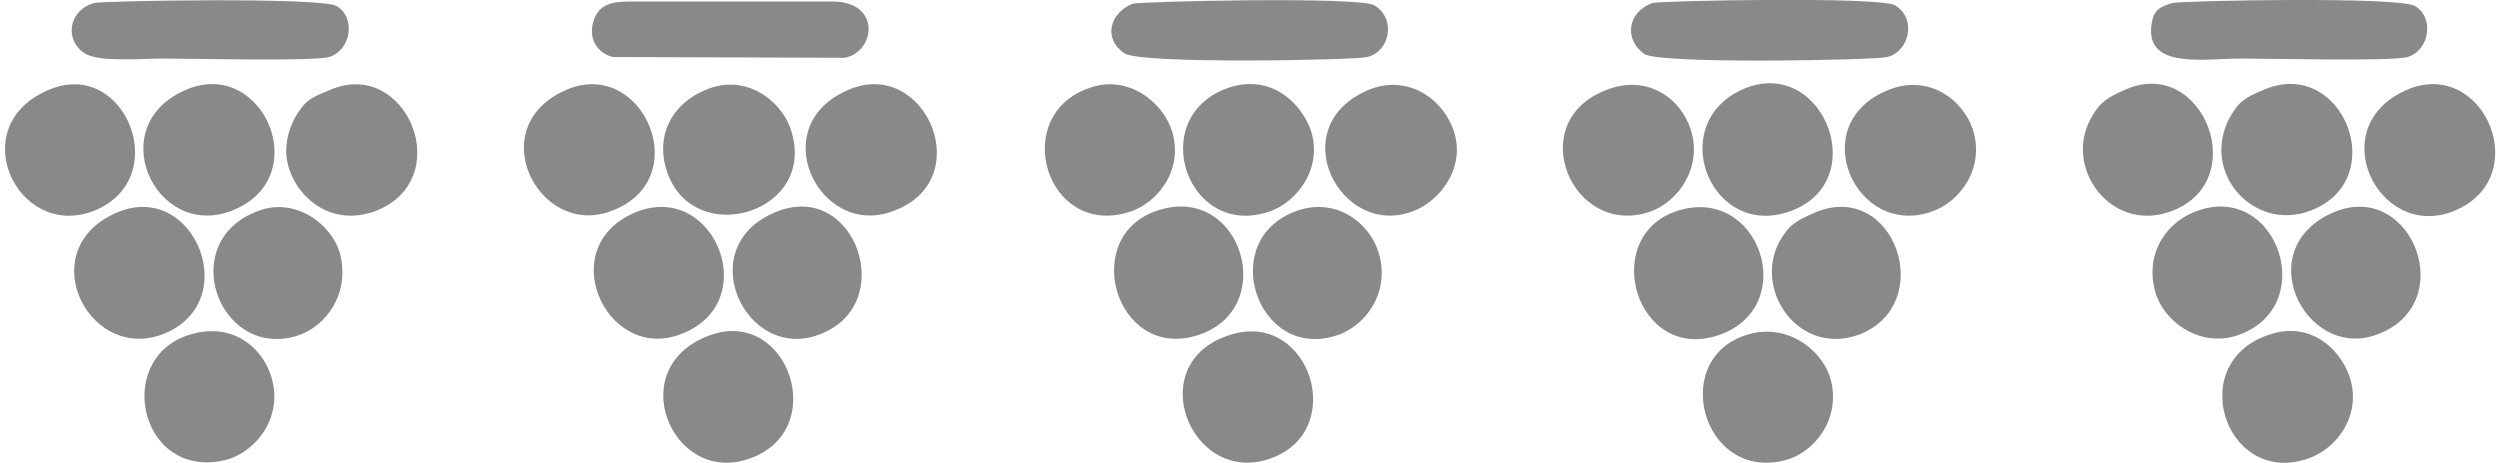
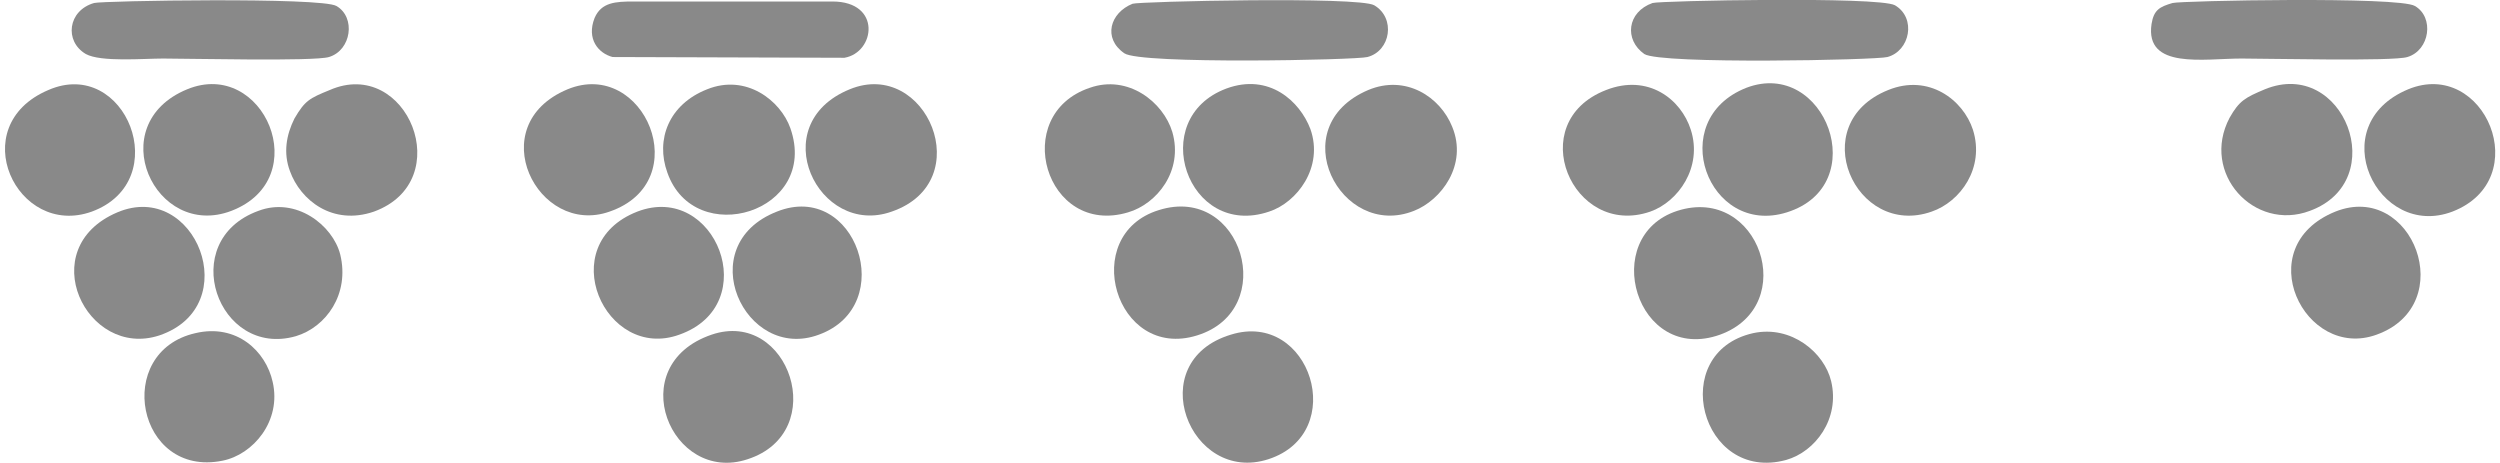
<svg xmlns="http://www.w3.org/2000/svg" xml:space="preserve" width="108px" height="20px" version="1.1" style="shape-rendering:geometricPrecision; text-rendering:geometricPrecision; image-rendering:optimizeQuality; fill-rule:evenodd; clip-rule:evenodd" viewBox="0 0 33.19 6.17">
  <defs>
    <style type="text/css">  .fil0 {fill:#898989}  </style>
  </defs>
  <g id="Livello_x0020_1">
    <path class="fil0" d="M21.96 0.04c-0.34,0.12 -0.38,0.49 -0.11,0.68 0.22,0.14 3.1,0.08 3.24,0.04 0.3,-0.08 0.39,-0.52 0.1,-0.69 -0.22,-0.12 -3.14,-0.06 -3.23,-0.03z" />
    <path class="fil0" d="M28.89 0.04c-0.17,0.05 -0.25,0.09 -0.28,0.28 -0.09,0.61 0.7,0.46 1.2,0.46 0.34,0 2.02,0.04 2.21,-0.02 0.3,-0.09 0.36,-0.53 0.1,-0.68 -0.21,-0.13 -3.12,-0.07 -3.23,-0.04z" />
    <path class="fil0" d="M1.19 0.04c-0.35,0.1 -0.4,0.51 -0.11,0.68 0.2,0.11 0.77,0.06 1.03,0.06 0.34,0 2.01,0.04 2.21,-0.02 0.3,-0.09 0.36,-0.53 0.1,-0.68 -0.2,-0.12 -3.13,-0.07 -3.23,-0.04z" />
    <path class="fil0" d="M15.03 0.05c-0.3,0.12 -0.4,0.46 -0.11,0.66 0.21,0.15 3.1,0.09 3.24,0.05 0.31,-0.08 0.38,-0.52 0.09,-0.69 -0.21,-0.12 -3.14,-0.05 -3.22,-0.02z" />
    <path class="fil0" d="M11.03 0.02l-2.65 0c-0.24,0 -0.43,0.01 -0.52,0.22 -0.11,0.28 0.05,0.47 0.24,0.52l3.09 0.01c0.41,-0.07 0.5,-0.75 -0.16,-0.75z" />
    <path class="fil0" d="M15.38 2.8c-1.07,0.33 -0.58,2.01 0.51,1.67 1.1,-0.34 0.6,-2.02 -0.51,-1.67z" />
    <path class="fil0" d="M23.21 1.17c-1.09,0.43 -0.51,1.99 0.54,1.66 1.15,-0.36 0.51,-2.06 -0.54,-1.66z" />
-     <path class="fil0" d="M30.21 4.45c-1.17,0.35 -0.63,2.02 0.46,1.67 0.37,-0.11 0.72,-0.53 0.6,-1.03 -0.1,-0.4 -0.51,-0.81 -1.06,-0.64z" />
    <path class="fil0" d="M2.54 4.44c-1.1,0.25 -0.78,1.93 0.36,1.7 0.41,-0.08 0.79,-0.53 0.67,-1.05 -0.09,-0.41 -0.48,-0.78 -1.03,-0.65z" />
    <path class="fil0" d="M22.29 2.81c-1.05,0.34 -0.55,2.05 0.57,1.65 1.07,-0.39 0.52,-2 -0.57,-1.65z" />
    <path class="fil0" d="M4.33 1.2c-0.27,0.11 -0.33,0.14 -0.47,0.38 -0.11,0.22 -0.15,0.46 -0.06,0.7 0.14,0.39 0.57,0.73 1.12,0.54 1.12,-0.41 0.44,-2.07 -0.59,-1.62z" />
    <path class="fil0" d="M30.12 1.19c-0.26,0.11 -0.34,0.15 -0.47,0.38 -0.39,0.74 0.33,1.52 1.07,1.24 1.09,-0.4 0.45,-2.05 -0.6,-1.62z" />
    <path class="fil0" d="M16.28 1.18c-1.07,0.4 -0.52,2.01 0.57,1.64 0.37,-0.12 0.73,-0.59 0.55,-1.1 -0.14,-0.37 -0.55,-0.75 -1.12,-0.54z" />
    <path class="fil0" d="M2.43 1.19c-1.14,0.47 -0.43,2.01 0.59,1.62 1.12,-0.43 0.43,-2.04 -0.59,-1.62z" />
    <path class="fil0" d="M9.42 4.46c-1.2,0.41 -0.54,2 0.48,1.66 1.11,-0.36 0.55,-2.01 -0.48,-1.66z" />
    <path class="fil0" d="M16.34 4.46c-1.19,0.36 -0.55,2 0.5,1.66 1.08,-0.35 0.56,-1.99 -0.5,-1.66z" />
-     <path class="fil0" d="M29.22 2.81c-0.38,0.13 -0.71,0.54 -0.56,1.08 0.11,0.39 0.57,0.73 1.06,0.59 1.15,-0.35 0.58,-2.06 -0.5,-1.67z" />
    <path class="fil0" d="M11.26 1.19c-1.15,0.47 -0.42,1.98 0.56,1.63 1.16,-0.4 0.46,-2.05 -0.56,-1.63z" />
    <path class="fil0" d="M32.03 1.19c-1.15,0.48 -0.41,2.01 0.59,1.63 1.11,-0.43 0.43,-2.05 -0.59,-1.63z" />
    <path class="fil0" d="M9.36 1.19c-0.51,0.2 -0.69,0.67 -0.53,1.11 0.36,1.03 2.03,0.53 1.64,-0.59 -0.13,-0.37 -0.59,-0.73 -1.11,-0.52z" />
    <path class="fil0" d="M23.3 4.44c-1.15,0.26 -0.7,2 0.44,1.69 0.39,-0.11 0.72,-0.55 0.6,-1.05 -0.09,-0.38 -0.53,-0.75 -1.04,-0.64z" />
    <path class="fil0" d="M8.43 2.82c-1.13,0.44 -0.43,2 0.56,1.64 1.13,-0.4 0.48,-2.04 -0.56,-1.64z" />
-     <path class="fil0" d="M28.27 1.19c-0.25,0.11 -0.35,0.17 -0.47,0.39 -0.36,0.66 0.26,1.5 1.03,1.25 1.14,-0.37 0.48,-2.09 -0.56,-1.64z" />
    <path class="fil0" d="M14.46 1.17c-1.07,0.36 -0.59,1.99 0.51,1.66 0.38,-0.11 0.74,-0.55 0.59,-1.07 -0.12,-0.4 -0.59,-0.77 -1.1,-0.59z" />
    <path class="fil0" d="M1.5 2.83c-1.13,0.48 -0.41,1.96 0.56,1.64 1.15,-0.39 0.48,-2.08 -0.56,-1.64z" />
    <path class="fil0" d="M25.1 1.2c-1.12,0.45 -0.44,1.98 0.58,1.62 0.38,-0.13 0.71,-0.58 0.55,-1.09 -0.13,-0.4 -0.59,-0.75 -1.13,-0.53z" />
    <path class="fil0" d="M7.5 1.19c-1.15,0.48 -0.4,1.97 0.56,1.63 1.16,-0.4 0.46,-2.05 -0.56,-1.63z" />
    <path class="fil0" d="M21.34 1.2c-1.11,0.43 -0.45,1.98 0.59,1.62 0.37,-0.13 0.7,-0.59 0.54,-1.09 -0.13,-0.41 -0.57,-0.75 -1.13,-0.53z" />
    <path class="fil0" d="M0.58 1.2c-1.13,0.48 -0.42,1.98 0.58,1.62 1.11,-0.41 0.45,-2.07 -0.58,-1.62z" />
    <path class="fil0" d="M18.17 1.2c-1.15,0.49 -0.37,2 0.61,1.61 0.36,-0.14 0.72,-0.61 0.51,-1.12 -0.16,-0.4 -0.62,-0.7 -1.12,-0.49z" />
    <path class="fil0" d="M10.29 2.82c-1.15,0.45 -0.43,2.01 0.56,1.64 1.07,-0.39 0.49,-2.06 -0.56,-1.64z" />
-     <path class="fil0" d="M17.22 2.81c-1.08,0.38 -0.53,2.01 0.53,1.66 0.38,-0.12 0.72,-0.57 0.56,-1.1 -0.11,-0.38 -0.55,-0.75 -1.09,-0.56z" />
-     <path class="fil0" d="M24.13 2.83c-0.25,0.11 -0.35,0.16 -0.48,0.39 -0.35,0.66 0.27,1.53 1.06,1.24 1.05,-0.4 0.48,-2.07 -0.58,-1.63z" />
    <path class="fil0" d="M3.38 2.81c-1.1,0.4 -0.54,1.97 0.5,1.67 0.4,-0.12 0.72,-0.56 0.59,-1.09 -0.1,-0.39 -0.59,-0.77 -1.09,-0.58z" />
    <path class="fil0" d="M31.06 2.82c-1.16,0.47 -0.41,1.99 0.55,1.64 1.11,-0.4 0.48,-2.05 -0.55,-1.64z" />
  </g>
</svg>